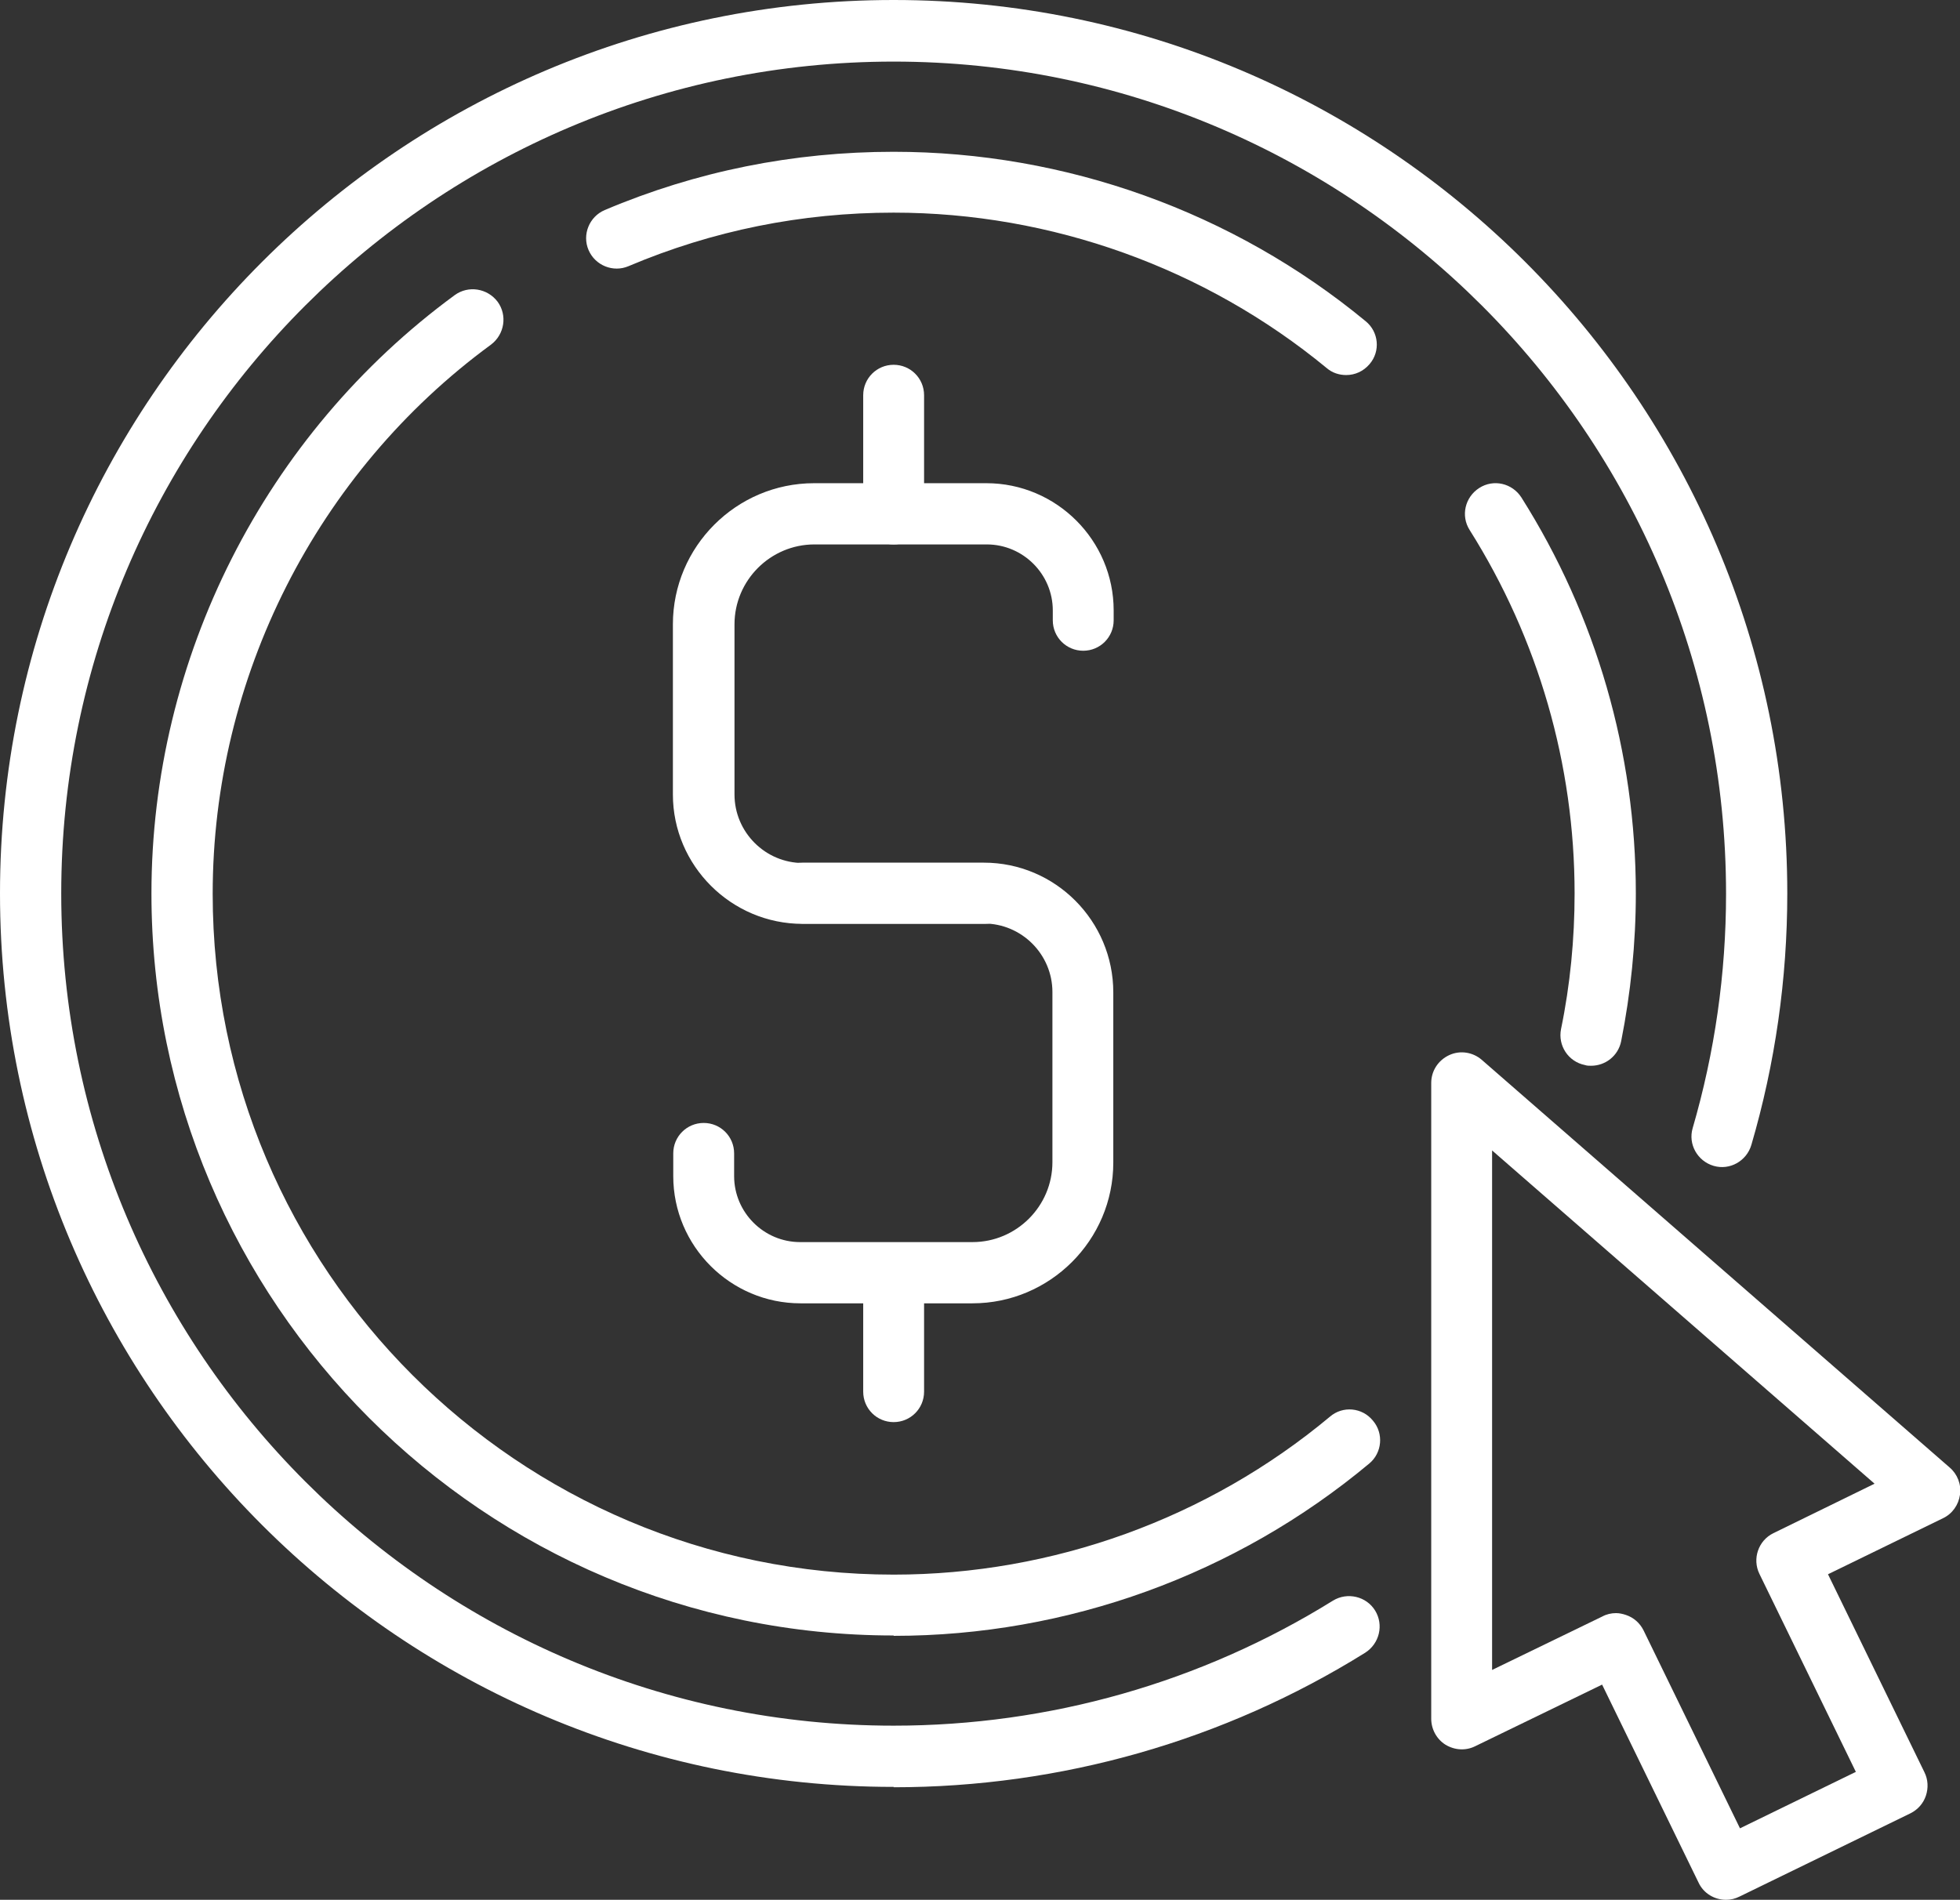
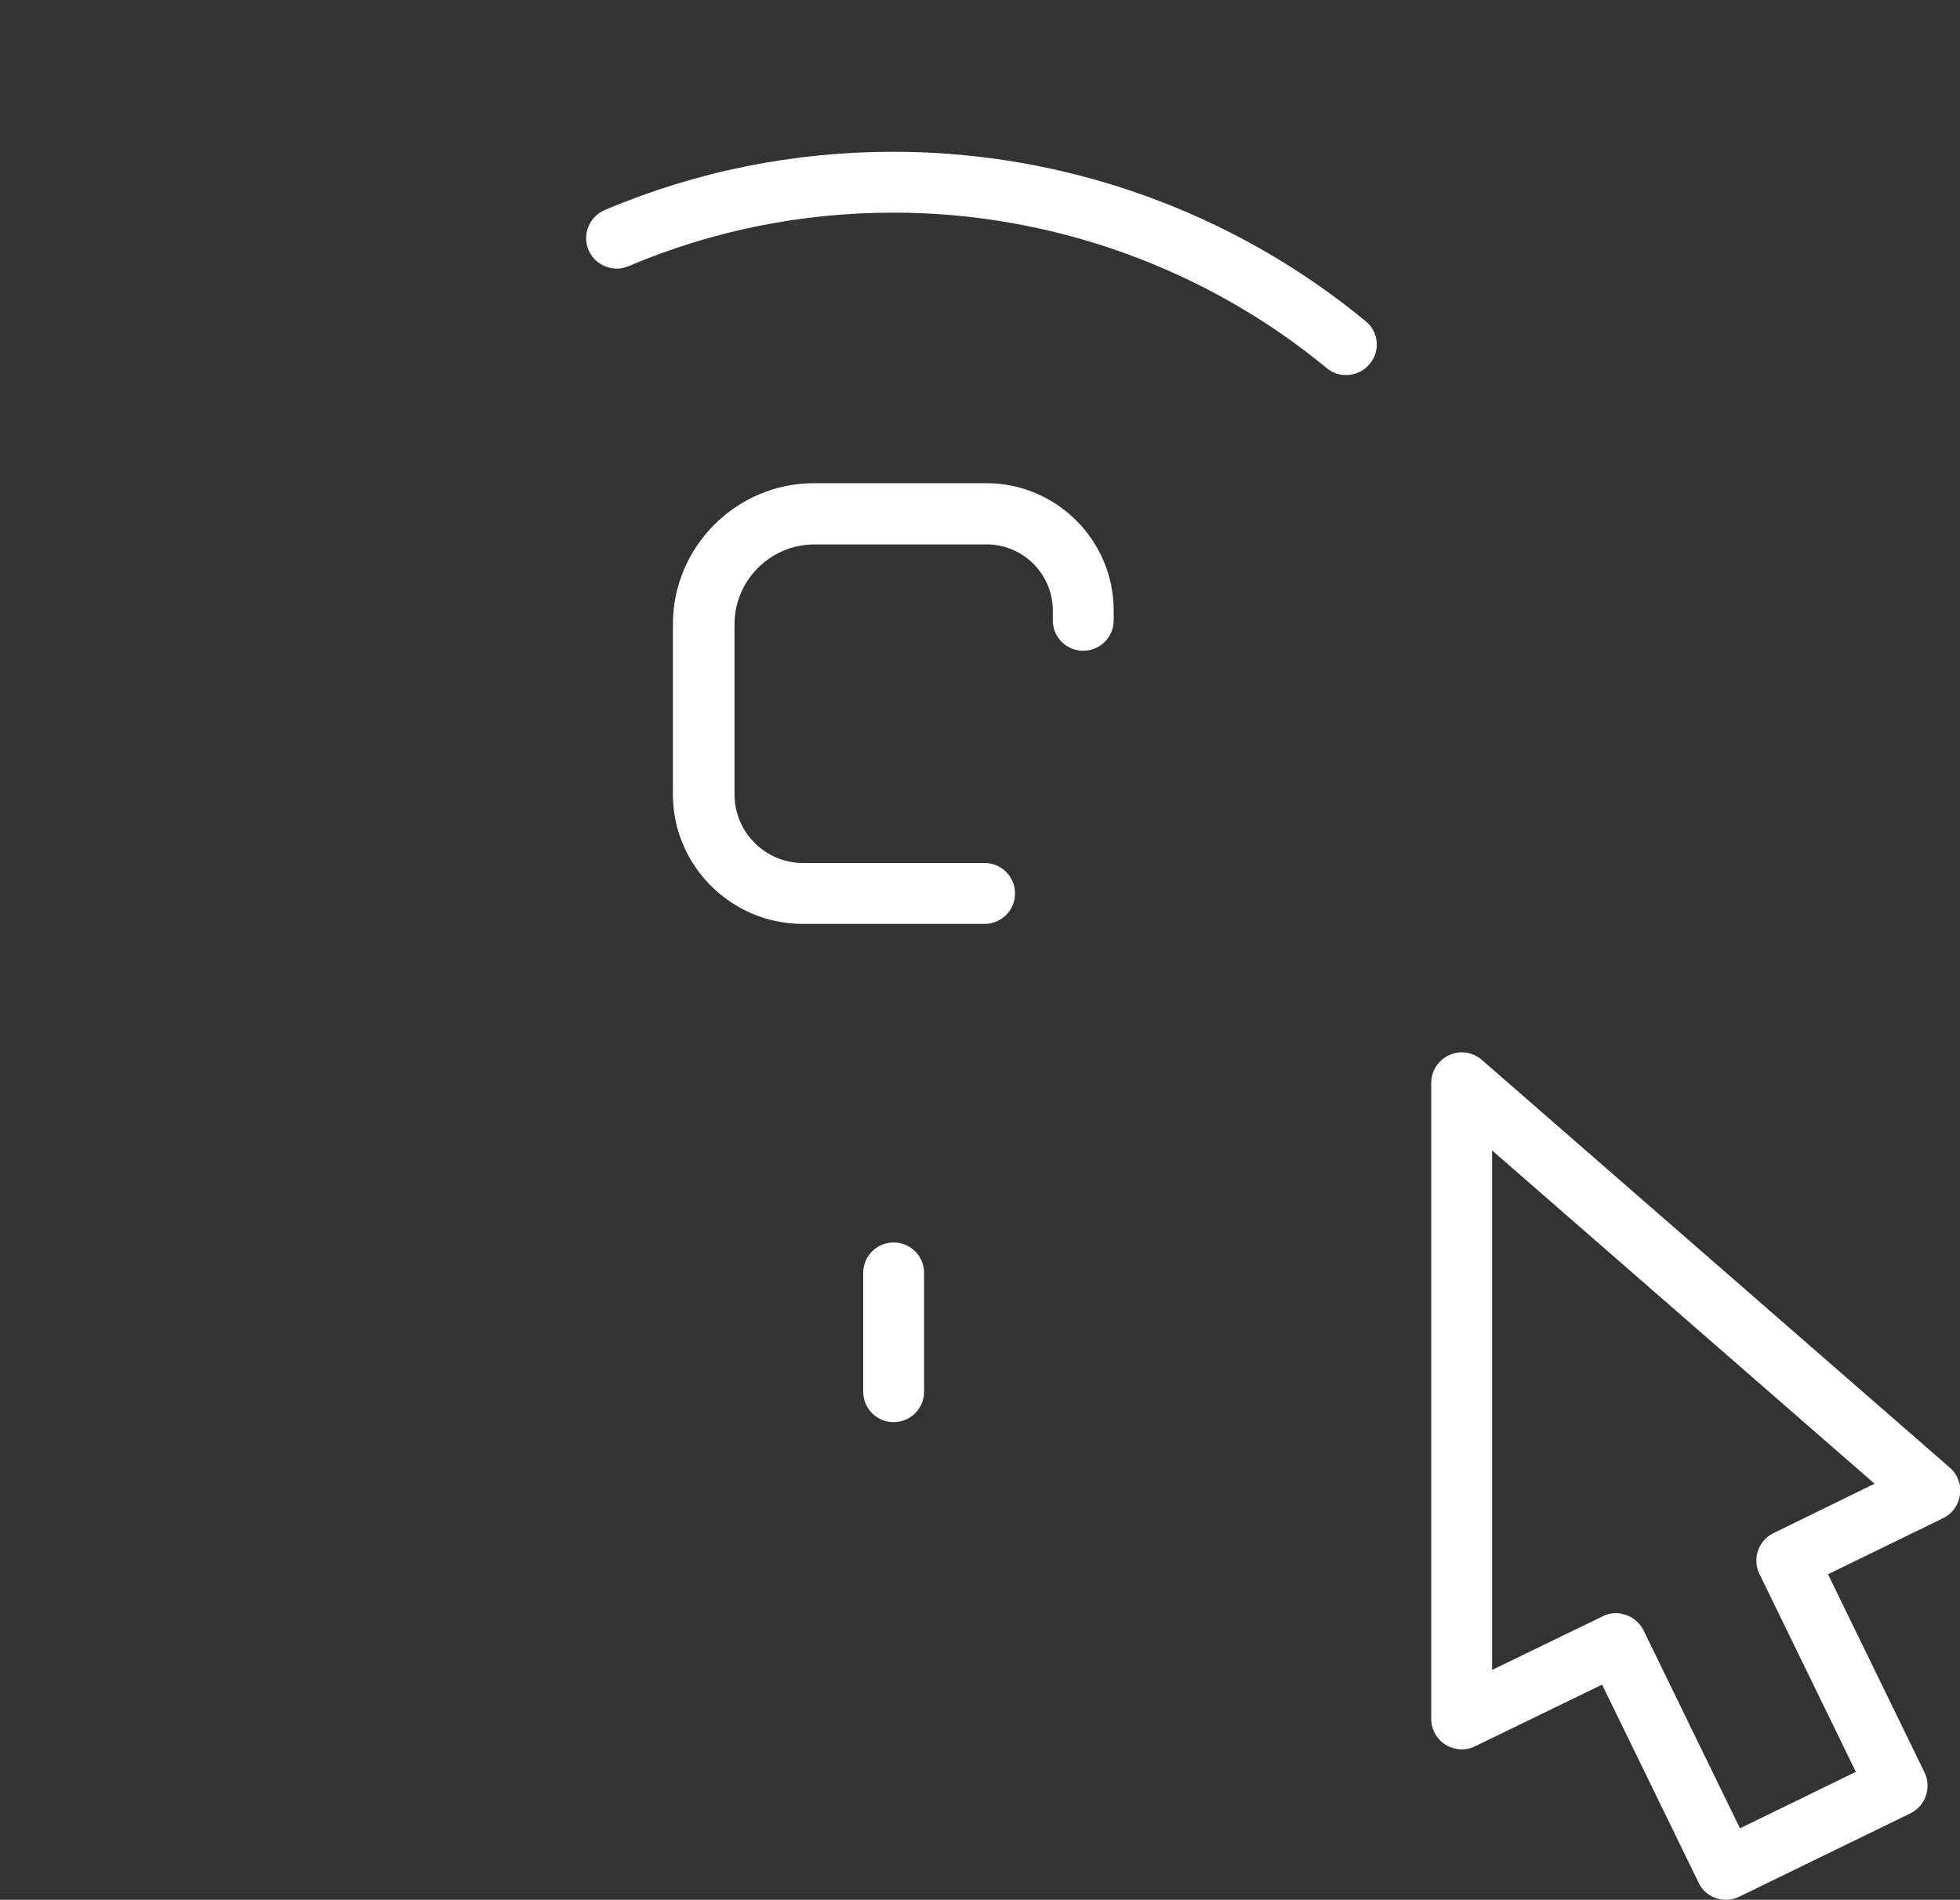
<svg xmlns="http://www.w3.org/2000/svg" id="Layer_2" data-name="Layer 2" viewBox="0 0 53.45 51.82">
  <rect x="0" y="0" width="53.45" height="51.82" fill="#333333" stroke="none" />
  <defs>
    <style>
      .cls-1 {
        fill: #fff;
      }
    </style>
  </defs>
  <g id="Layer_1-2" data-name="Layer 1">
    <g>
      <path class="cls-1" d="M26.84,25.2h-4.95c-1.95,0-3.54-1.59-3.54-3.53v-4.64c0-2.12,1.73-3.85,3.85-3.85h4.7c1.91,0,3.47,1.56,3.47,3.47v.27c0,.46-.37.83-.83.83s-.83-.37-.83-.83v-.27c0-.99-.81-1.8-1.8-1.8h-4.7c-1.2,0-2.18.98-2.18,2.18v4.64c0,1.03.84,1.87,1.87,1.87h4.95c.46,0,.83.37.83.83s-.37.83-.83.83" />
-       <path class="cls-1" d="M26.53,35.55h-4.7c-1.91,0-3.47-1.56-3.47-3.47v-.62c0-.46.37-.83.83-.83s.83.37.83.83v.62c0,.99.81,1.8,1.8,1.8h4.7c1.2,0,2.18-.98,2.18-2.18v-4.64c0-1.03-.84-1.87-1.87-1.87h-4.95c-.46,0-.83-.37-.83-.83s.37-.83.83-.83h4.95c1.95,0,3.53,1.59,3.53,3.54v4.64c0,2.12-1.73,3.84-3.84,3.84" />
-       <path class="cls-1" d="M24.37,14.85c-.46,0-.83-.37-.83-.83v-3.24c0-.46.37-.83.83-.83s.83.37.83.83v3.24c0,.46-.37.83-.83.83" />
      <path class="cls-1" d="M24.37,38.79c-.46,0-.83-.37-.83-.83v-3.24c0-.46.37-.83.83-.83s.83.37.83.83v3.24c0,.46-.37.83-.83.83" />
-       <path class="cls-1" d="M24.37,48.74C10.93,48.74,0,37.81,0,24.37S10.93,0,24.37,0s24.37,10.93,24.37,24.37c0,2.33-.33,4.64-.98,6.86-.13.44-.59.7-1.03.57-.44-.13-.7-.59-.57-1.03.6-2.06.91-4.21.91-6.39,0-12.52-10.19-22.7-22.7-22.7S1.67,11.85,1.67,24.37s10.19,22.7,22.7,22.7c4.25,0,8.39-1.18,11.98-3.41.39-.24.91-.12,1.15.27.24.39.12.9-.27,1.15-3.85,2.4-8.3,3.67-12.86,3.67" />
-       <path class="cls-1" d="M43.39,29.07c-.06,0-.11,0-.17-.02-.45-.09-.74-.53-.65-.98.25-1.21.37-2.46.37-3.7,0-3.52-.99-6.94-2.86-9.91-.25-.39-.13-.9.26-1.15.39-.25.9-.13,1.15.26,2.04,3.23,3.12,6.96,3.12,10.8,0,1.36-.14,2.72-.4,4.03-.08.4-.43.67-.82.67" />
      <path class="cls-1" d="M36.71,10.23c-.19,0-.38-.06-.53-.19-3.31-2.73-7.51-4.24-11.81-4.24-2.51,0-4.94.49-7.23,1.46-.42.18-.91-.02-1.09-.44-.18-.42.02-.91.44-1.09,2.5-1.06,5.15-1.59,7.88-1.59,4.69,0,9.26,1.64,12.87,4.62.36.29.41.82.11,1.17-.17.2-.4.3-.64.3" />
-       <path class="cls-1" d="M24.37,44.61c-11.16,0-20.24-9.08-20.24-20.24,0-6.42,3.09-12.52,8.27-16.32.37-.27.89-.19,1.17.18.27.37.19.89-.18,1.17-4.76,3.49-7.59,9.09-7.59,14.98,0,10.24,8.33,18.57,18.57,18.57,4.34,0,8.57-1.53,11.9-4.31.35-.3.88-.25,1.17.11.3.35.25.88-.1,1.17-3.63,3.03-8.23,4.7-12.97,4.7" />
      <path class="cls-1" d="M44.07,44c.09,0,.18.02.27.05.21.07.38.22.48.42l2.63,5.4,3.16-1.54-2.63-5.4c-.2-.41-.03-.91.38-1.11l2.76-1.35-10.43-9.09v14.17l3.01-1.46c.11-.06.24-.09.37-.09M47.07,51.82c-.31,0-.61-.17-.75-.47l-2.63-5.4-3.46,1.68c-.26.13-.56.11-.81-.04-.24-.15-.39-.42-.39-.71v-17.34c0-.33.19-.62.49-.76.3-.14.65-.08.89.13l12.76,11.12c.21.18.32.46.28.74-.04.28-.21.52-.46.64l-3.14,1.53,2.63,5.4c.1.2.11.43.04.64-.07.21-.22.38-.42.48l-4.66,2.27c-.12.06-.24.09-.37.09" />
    </g>
  </g>
</svg>